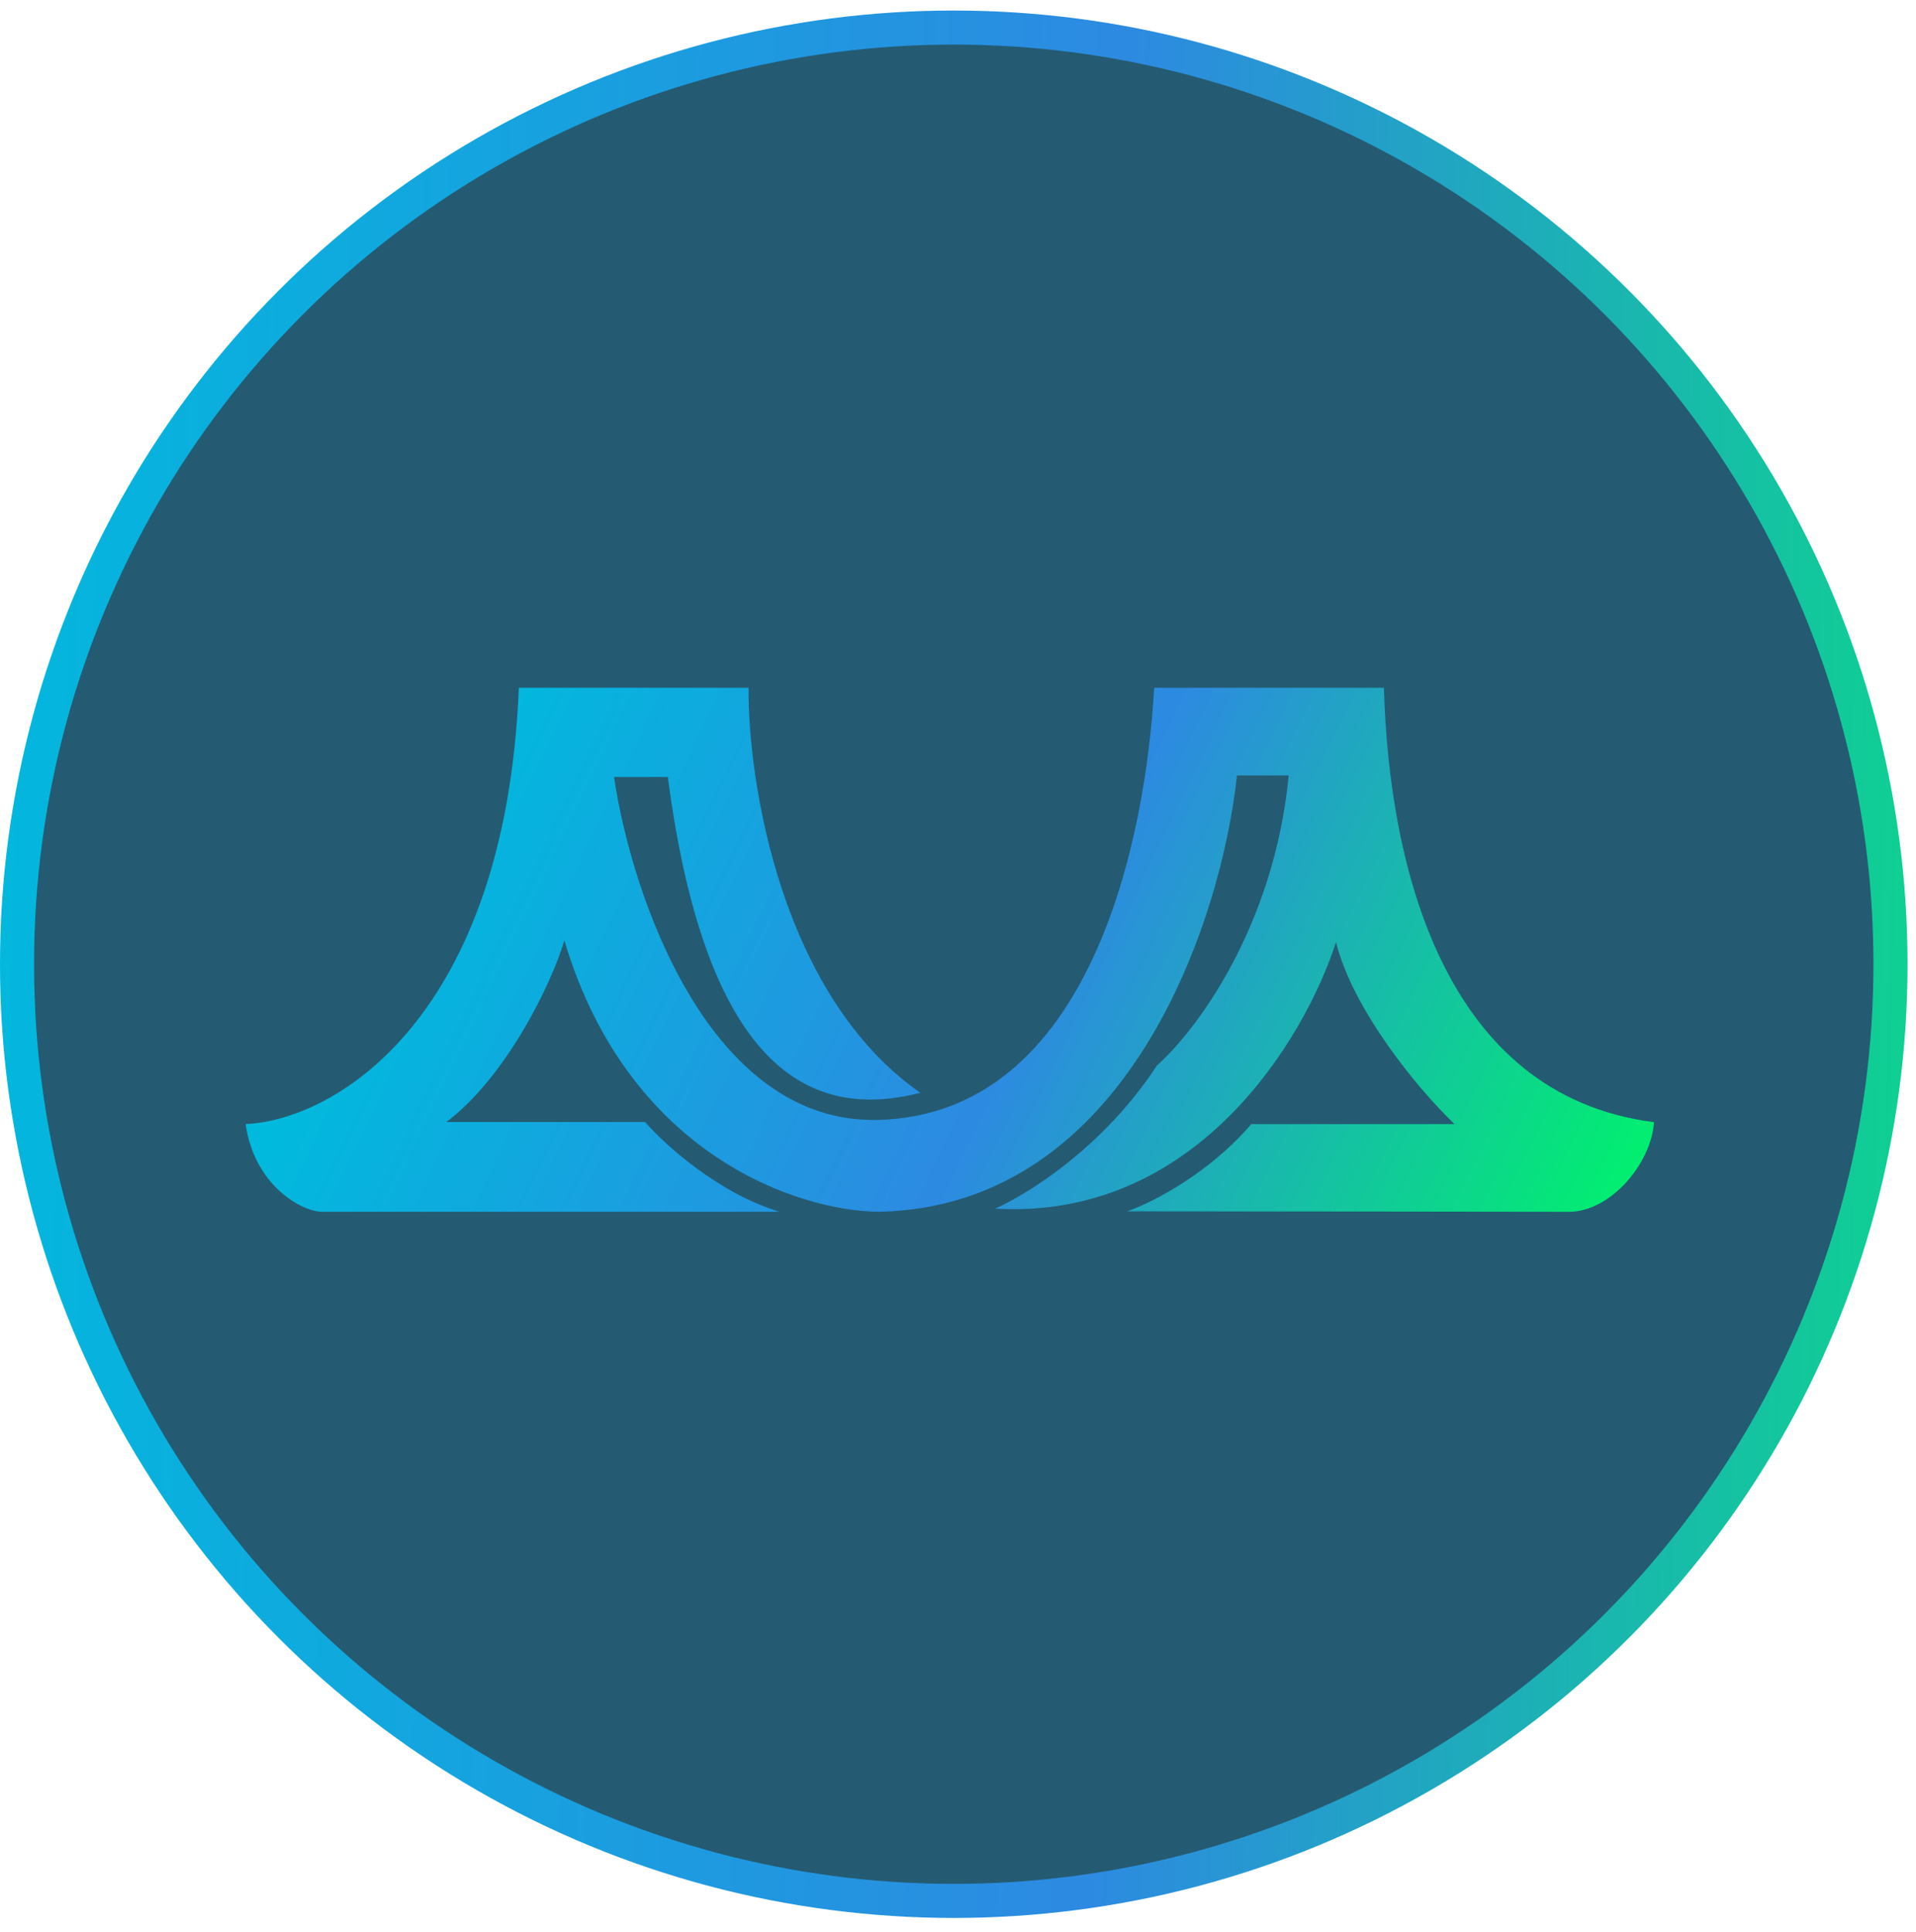
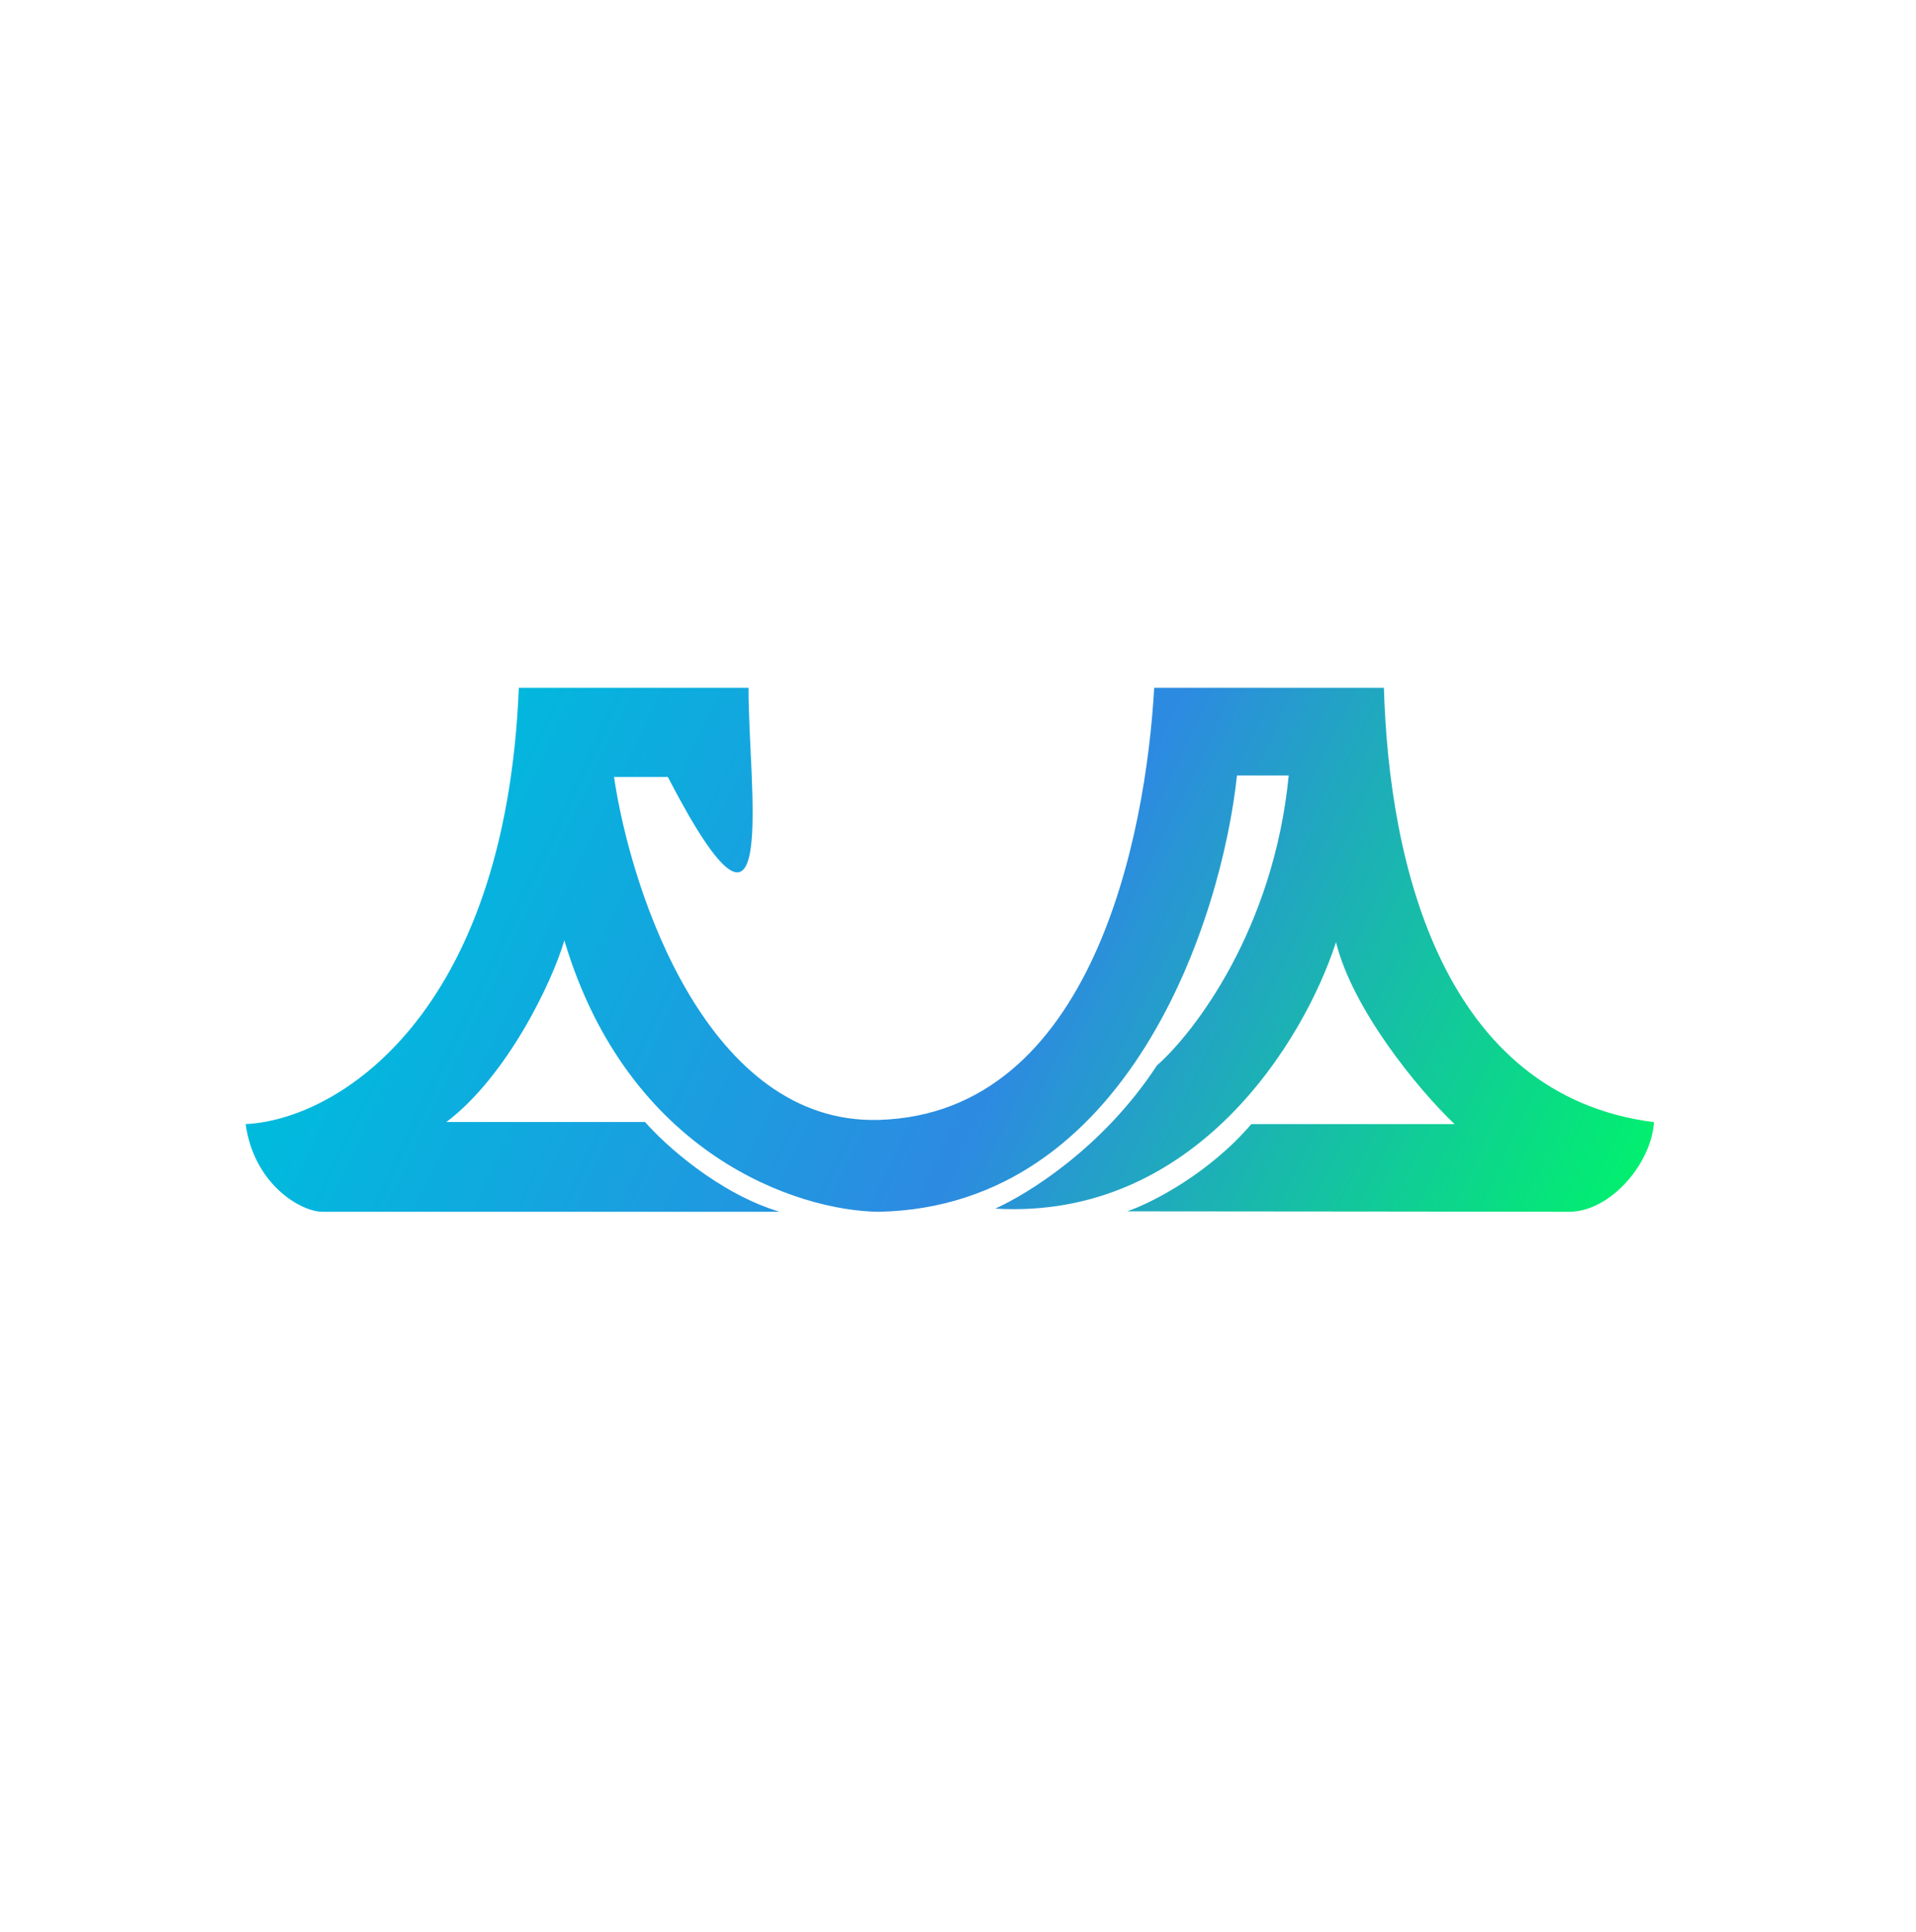
<svg xmlns="http://www.w3.org/2000/svg" width="117" height="118" viewBox="0 0 117 118" fill="none">
-   <circle cx="58.241" cy="58.884" r="57.201" fill="#245B72" stroke="url(#paint0_linear_4898_51137)" stroke-width="2.08" />
-   <path d="M31.682 42C30.873 62.092 20.547 68.39 15 68.645C15.523 72.391 18.43 74 19.675 74H47.605C43.865 72.878 40.571 69.878 39.391 68.518H27.259C30.939 65.741 33.704 60.019 34.462 57.426C38.362 70.529 48.725 73.957 53.672 74C68.938 73.694 74.608 56.109 75.535 47.355H78.695C77.785 56.738 72.926 63.063 70.651 65.061C67.315 70.16 62.669 72.958 60.773 73.808C73.007 74.522 79.644 63.529 81.582 57.537C82.593 61.617 86.546 66.478 88.821 68.645H76.412C73.885 71.603 70.436 73.42 68.835 73.972C77.386 73.972 93.29 74 95.817 74C98.345 74 100.838 71.053 101 68.527C88.16 66.895 84.815 52.88 84.508 42H70.48C69.975 51.052 66.689 68.008 53.672 68.39C43.258 68.696 38.548 54.587 37.495 47.447H40.781C43.168 65.692 49.756 68.39 56.199 66.733C47.707 60.818 45.668 47.779 45.71 42H31.682Z" fill="url(#paint1_linear_4898_51137)" />
+   <path d="M31.682 42C30.873 62.092 20.547 68.39 15 68.645C15.523 72.391 18.43 74 19.675 74H47.605C43.865 72.878 40.571 69.878 39.391 68.518H27.259C30.939 65.741 33.704 60.019 34.462 57.426C38.362 70.529 48.725 73.957 53.672 74C68.938 73.694 74.608 56.109 75.535 47.355H78.695C77.785 56.738 72.926 63.063 70.651 65.061C67.315 70.16 62.669 72.958 60.773 73.808C73.007 74.522 79.644 63.529 81.582 57.537C82.593 61.617 86.546 66.478 88.821 68.645H76.412C73.885 71.603 70.436 73.42 68.835 73.972C77.386 73.972 93.29 74 95.817 74C98.345 74 100.838 71.053 101 68.527C88.16 66.895 84.815 52.88 84.508 42H70.48C69.975 51.052 66.689 68.008 53.672 68.39C43.258 68.696 38.548 54.587 37.495 47.447H40.781C47.707 60.818 45.668 47.779 45.71 42H31.682Z" fill="url(#paint1_linear_4898_51137)" />
  <defs>
    <linearGradient id="paint0_linear_4898_51137" x1="138.115" y1="152.717" x2="-6.744" y2="149.291" gradientUnits="userSpaceOnUse">
      <stop stop-color="#00F26C" />
      <stop offset="0.5" stop-color="#2D8AE1" />
      <stop offset="1" stop-color="#00BADD" />
    </linearGradient>
    <linearGradient id="paint1_linear_4898_51137" x1="100" y1="74" x2="30" y2="40.5" gradientUnits="userSpaceOnUse">
      <stop stop-color="#00F26C" />
      <stop offset="0.5" stop-color="#2D8AE1" />
      <stop offset="1" stop-color="#00BADD" />
    </linearGradient>
  </defs>
</svg>